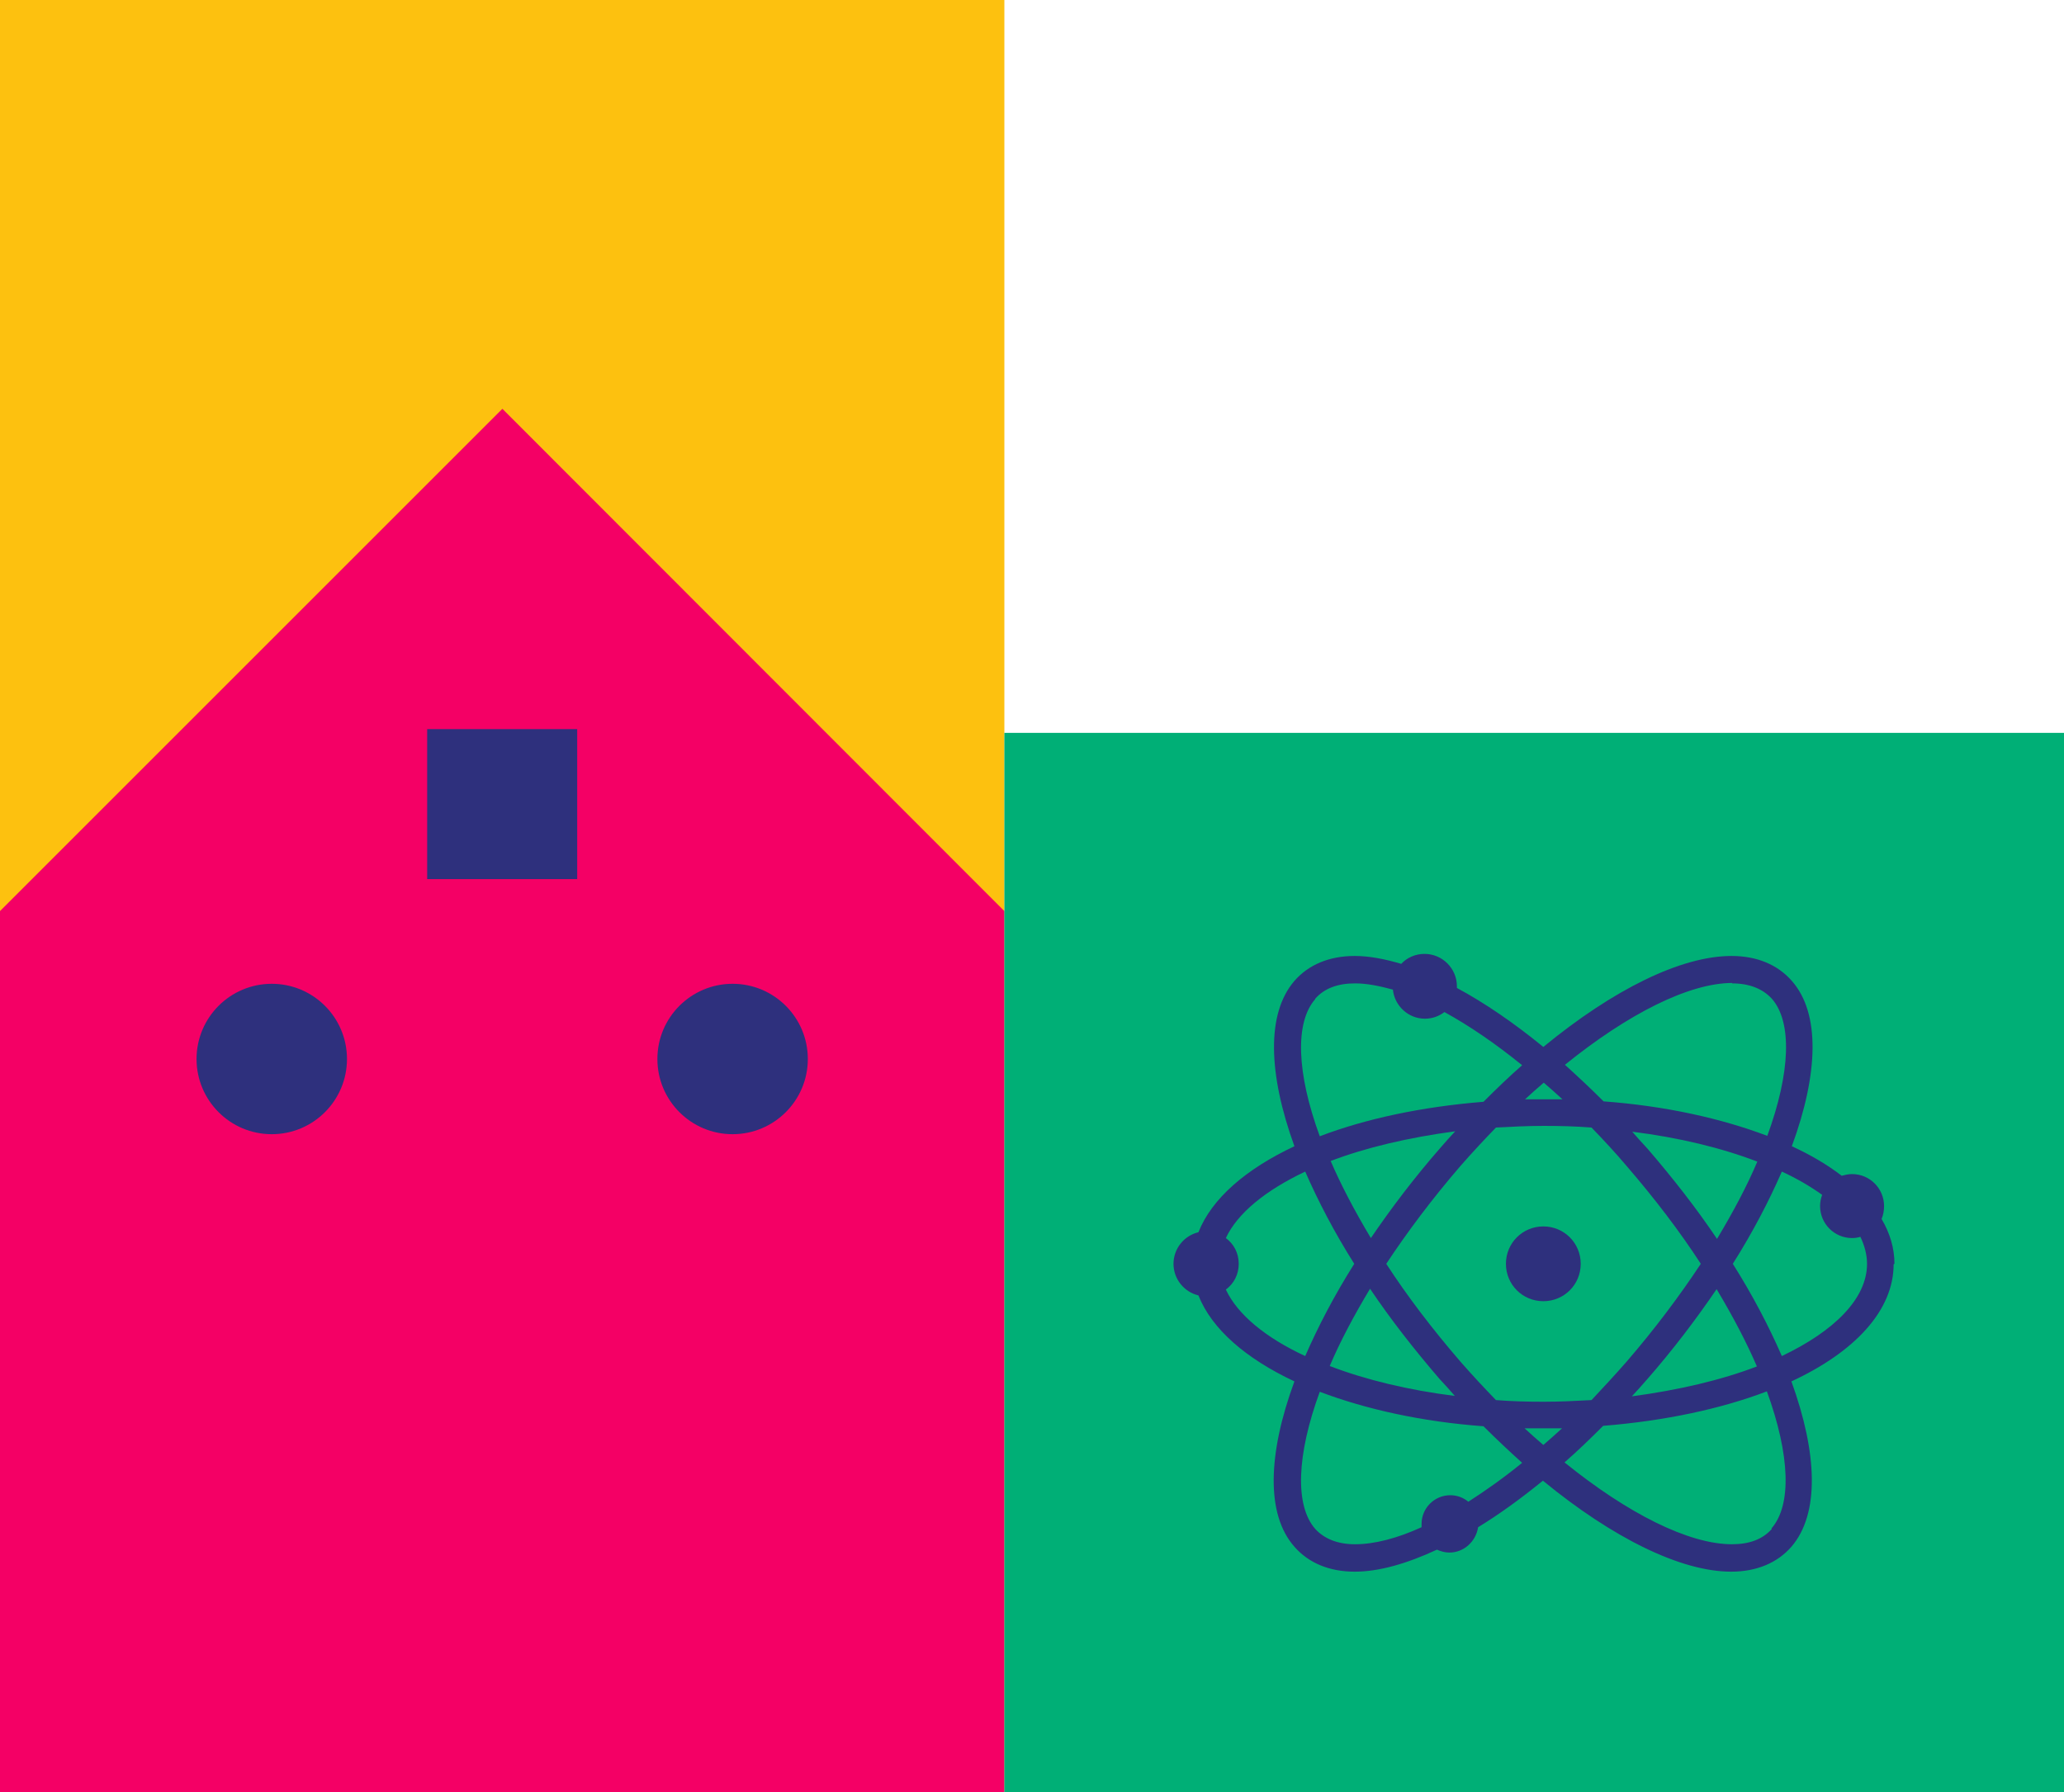
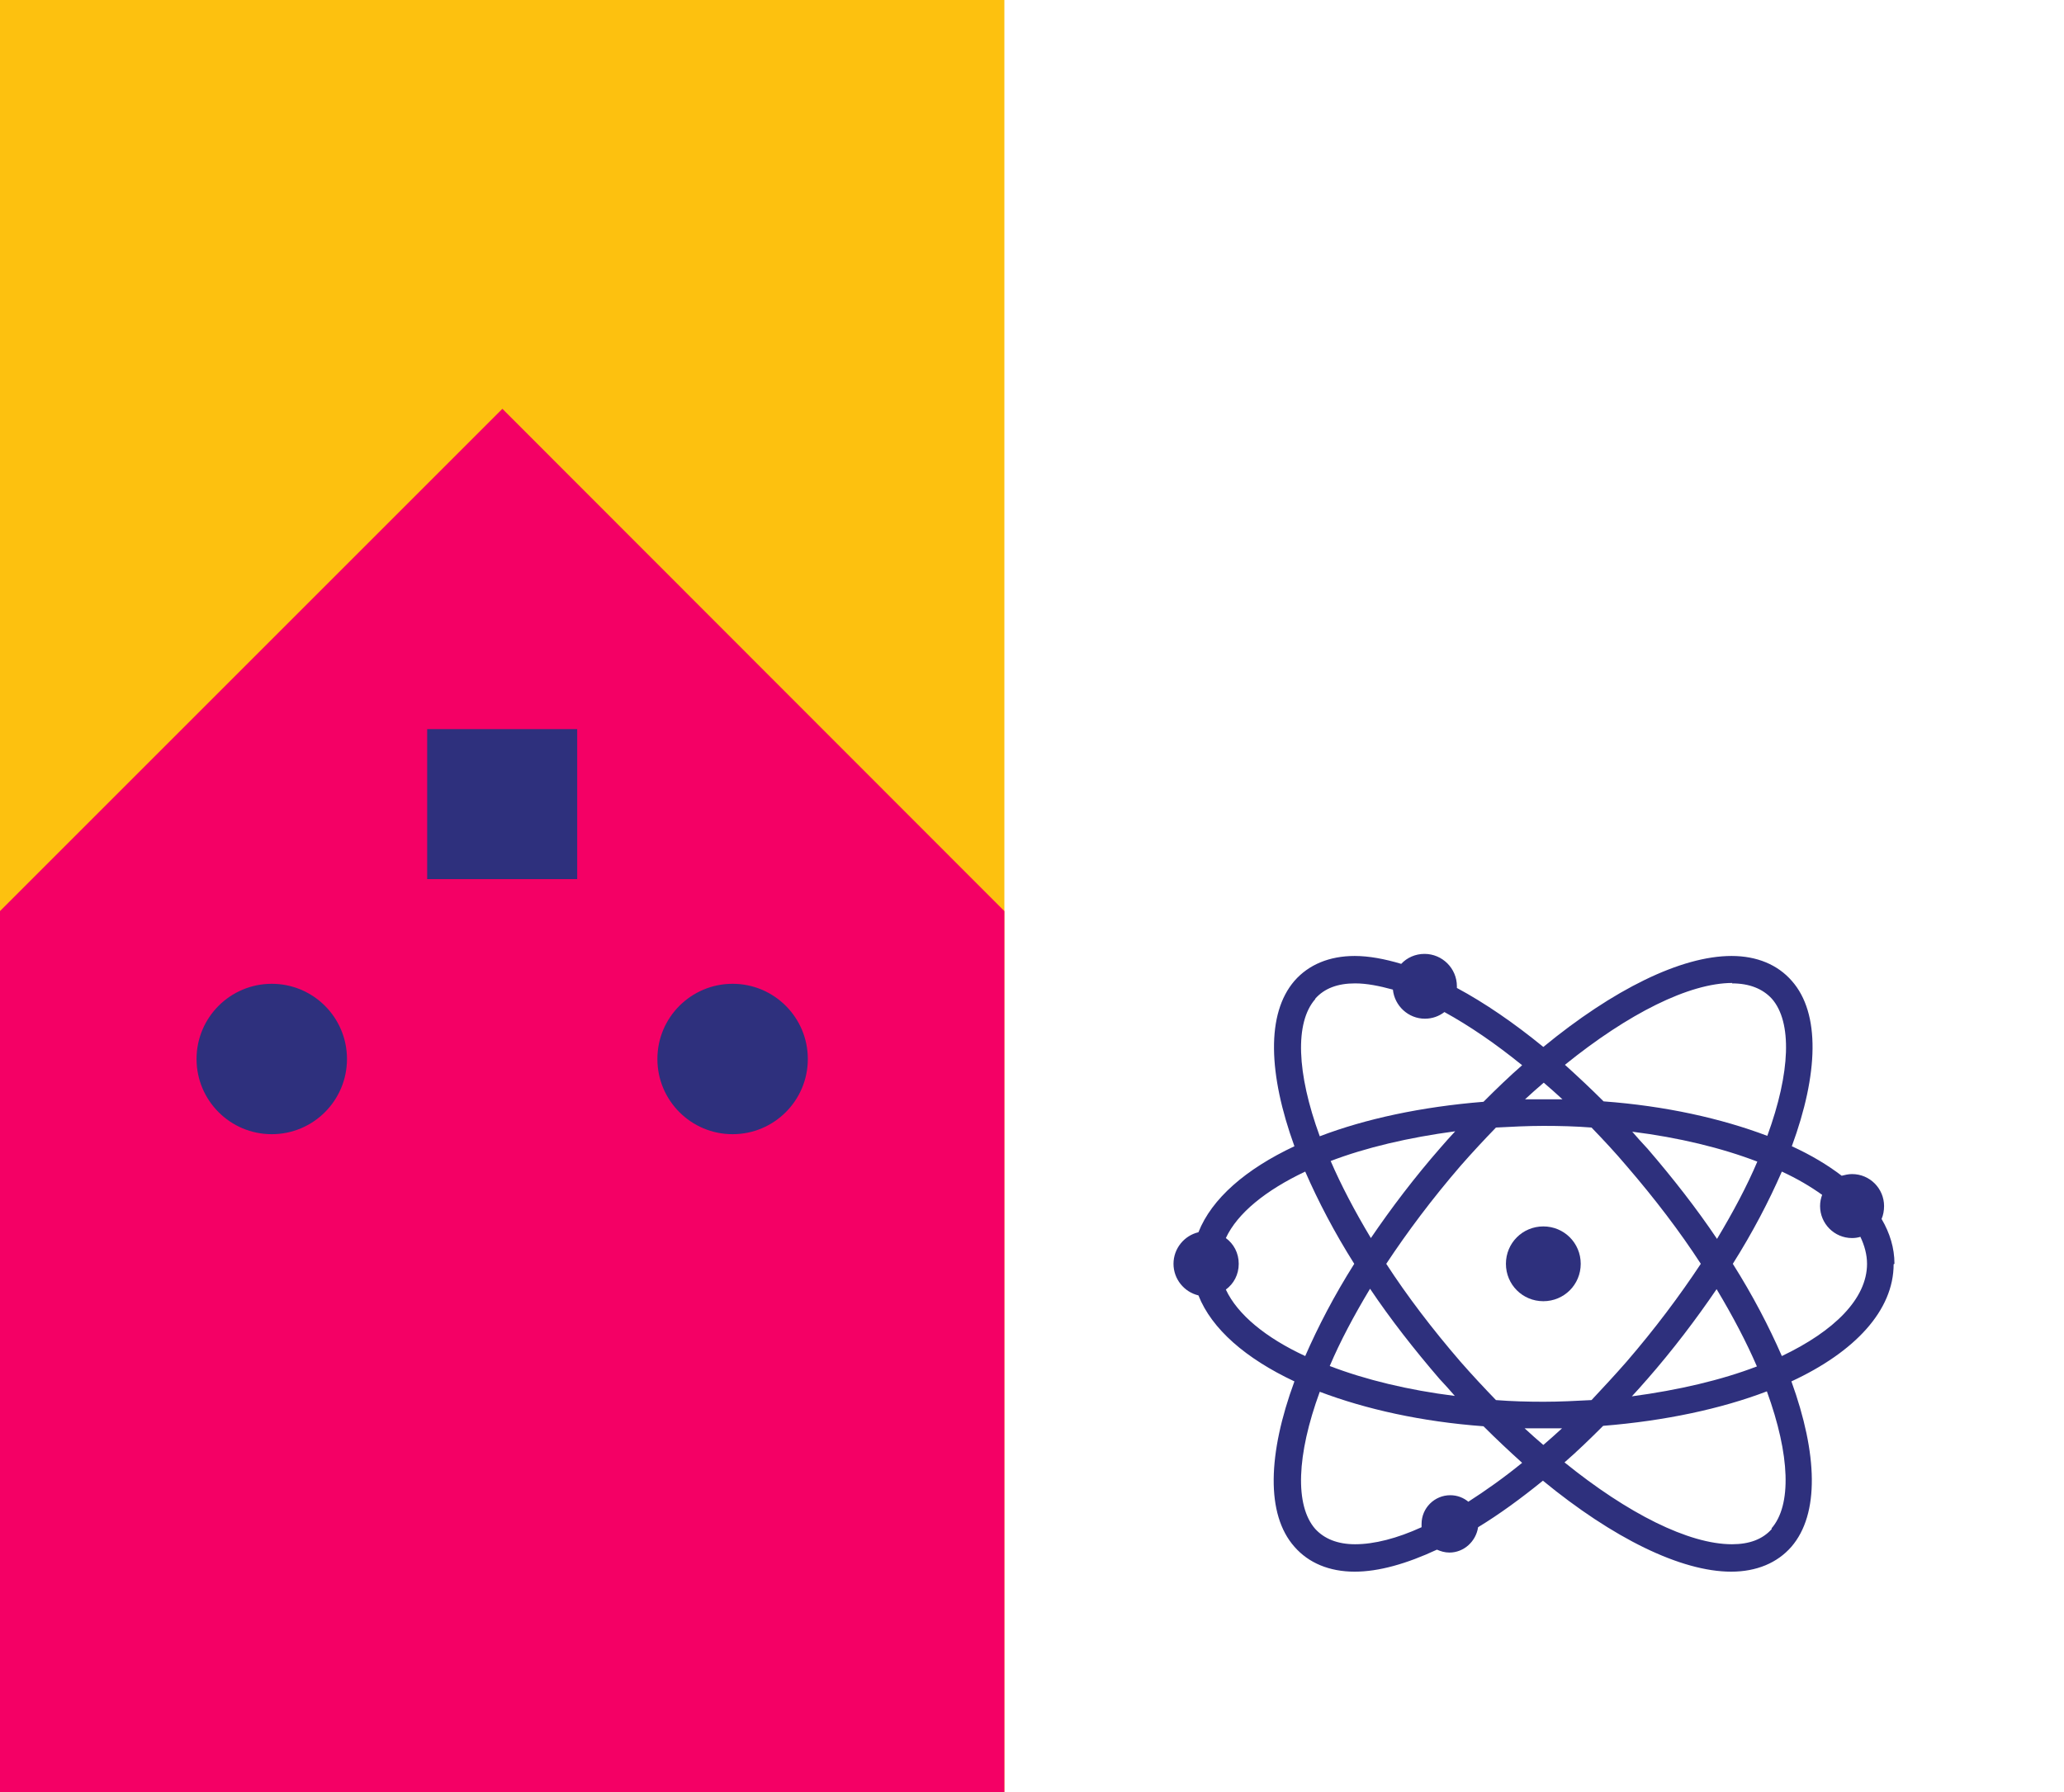
<svg xmlns="http://www.w3.org/2000/svg" id="Layer_2" data-name="Layer 2" viewBox="0 0 49.67 43.14">
  <defs>
    <style>      .cls-1 {        fill: #2e307d;      }      .cls-2 {        fill: #f40065;      }      .cls-3 {        fill: #00af76;      }      .cls-4 {        fill: #fdc10f;      }    </style>
  </defs>
  <g id="Layer_1-2" data-name="Layer 1">
    <g>
      <g>
        <rect class="cls-4" x="0" y="0" width="24.17" height="43.14" />
        <polygon class="cls-2" points="12.09 9.84 0 21.93 0 29.34 0 35.72 0 43.14 24.17 43.14 24.17 35.72 24.17 29.34 24.17 21.93 12.09 9.84" />
        <rect class="cls-1" x="10.28" y="17.55" width="3.61" height="3.61" />
        <g>
          <circle class="cls-1" cx="6.54" cy="25.49" r="1.81" />
          <circle class="cls-1" cx="17.63" cy="25.49" r="1.81" />
        </g>
      </g>
      <g>
-         <rect class="cls-3" x="24.17" y="17.64" width="25.5" height="25.5" />
        <g>
          <path class="cls-1" d="M45.59,30.42c0-.38-.11-.74-.31-1.08.04-.09.06-.2.06-.31,0-.42-.34-.77-.77-.77-.09,0-.17.02-.25.04-.34-.26-.74-.5-1.2-.71.64-1.74.69-3.2,0-3.98-.34-.39-.84-.6-1.45-.6h0c-1.22,0-2.85.81-4.53,2.19-.71-.58-1.41-1.06-2.08-1.42,0-.01,0-.03,0-.04,0-.43-.35-.78-.78-.78-.22,0-.42.09-.56.24-.4-.12-.78-.19-1.12-.19h0c-.61,0-1.11.21-1.45.6-.68.79-.63,2.24,0,3.98-1.17.55-1.99,1.26-2.31,2.07-.34.08-.6.39-.6.76s.26.68.6.76c.32.81,1.14,1.52,2.31,2.07-.64,1.74-.69,3.2,0,3.98.34.39.84.6,1.45.6.58,0,1.25-.19,1.98-.53.09.04.19.07.3.07.35,0,.64-.27.69-.61.51-.31,1.03-.69,1.56-1.12,1.68,1.38,3.32,2.19,4.53,2.19.61,0,1.11-.21,1.45-.6.68-.79.63-2.24,0-3.98,1.53-.71,2.46-1.71,2.46-2.82ZM41.68,23.67c.42,0,.74.13.96.37.49.56.45,1.77-.11,3.3-1.11-.42-2.45-.72-3.94-.83-.31-.31-.62-.6-.93-.88,1.52-1.23,2.99-1.97,4.03-1.97ZM34.66,33.21c.12.13.24.26.35.39-1.12-.14-2.15-.39-3.01-.72.25-.59.58-1.21.97-1.86.49.73,1.06,1.46,1.68,2.18ZM32.01,27.95c.86-.33,1.89-.57,3.01-.72-.12.13-.24.26-.35.39h0c-.63.72-1.19,1.46-1.68,2.18-.39-.65-.72-1.28-.97-1.86ZM33.36,30.42c.51-.77,1.1-1.56,1.79-2.36h0c.28-.32.56-.62.85-.92.38-.02.76-.04,1.15-.04s.77.01,1.15.04c.28.29.57.6.84.92.69.8,1.29,1.59,1.79,2.36-.51.77-1.1,1.56-1.79,2.36-.28.32-.56.62-.84.92-.38.02-.76.04-1.15.04s-.77-.01-1.15-.04c-.28-.29-.57-.6-.85-.92-.69-.8-1.29-1.59-1.79-2.36ZM39.63,33.21c.63-.72,1.19-1.46,1.68-2.18.39.65.72,1.28.97,1.86-.86.33-1.89.57-3.01.72.12-.13.24-.26.35-.39ZM39.63,27.63c-.12-.13-.24-.26-.35-.39,1.12.14,2.15.39,3.01.72-.25.59-.58,1.21-.97,1.86-.49-.73-1.06-1.46-1.68-2.18ZM37.15,26.06c.15.13.3.26.45.4-.15,0-.3,0-.45,0s-.3,0-.45,0c.15-.14.3-.27.45-.4ZM31.65,24.04c.22-.25.54-.37.96-.37h0c.28,0,.58.06.91.15.04.39.37.7.77.7.18,0,.34-.06.47-.16.6.33,1.23.76,1.87,1.28-.31.27-.62.57-.93.88-1.49.12-2.84.41-3.94.83-.56-1.53-.6-2.74-.11-3.3ZM29.5,31.04c.19-.14.31-.36.31-.62s-.12-.48-.31-.62c.28-.6.96-1.15,1.91-1.6.31.71.7,1.46,1.18,2.22-.48.76-.87,1.51-1.18,2.22-.95-.44-1.63-1-1.91-1.6ZM35.34,36.15c-.12-.1-.27-.16-.44-.16-.38,0-.69.31-.69.69,0,.03,0,.05,0,.08-.59.27-1.14.41-1.6.41-.42,0-.74-.13-.96-.37-.49-.56-.45-1.77.11-3.3,1.11.42,2.45.72,3.94.83.31.31.62.6.93.88-.44.36-.88.67-1.3.94ZM37.14,34.78c-.15-.13-.3-.26-.45-.4.15,0,.3,0,.45,0s.3,0,.45,0c-.15.14-.3.27-.45.4ZM42.64,36.8c-.22.25-.54.37-.96.37-1.04,0-2.51-.74-4.03-1.97.31-.27.62-.57.93-.88,1.49-.12,2.84-.41,3.94-.83.56,1.54.6,2.74.11,3.3ZM42.88,32.64c-.31-.71-.7-1.46-1.18-2.22.48-.76.87-1.51,1.18-2.22.37.17.69.36.97.56-.03.08-.05.17-.05.27,0,.42.34.77.77.77.07,0,.14-.01.2-.03.1.21.16.43.16.65,0,.84-.79,1.62-2.05,2.22Z" />
          <path class="cls-1" d="M37.14,31.32c.5,0,.9-.4.9-.9s-.4-.9-.9-.9-.9.4-.9.9.4.9.9.9Z" />
        </g>
      </g>
    </g>
  </g>
</svg>